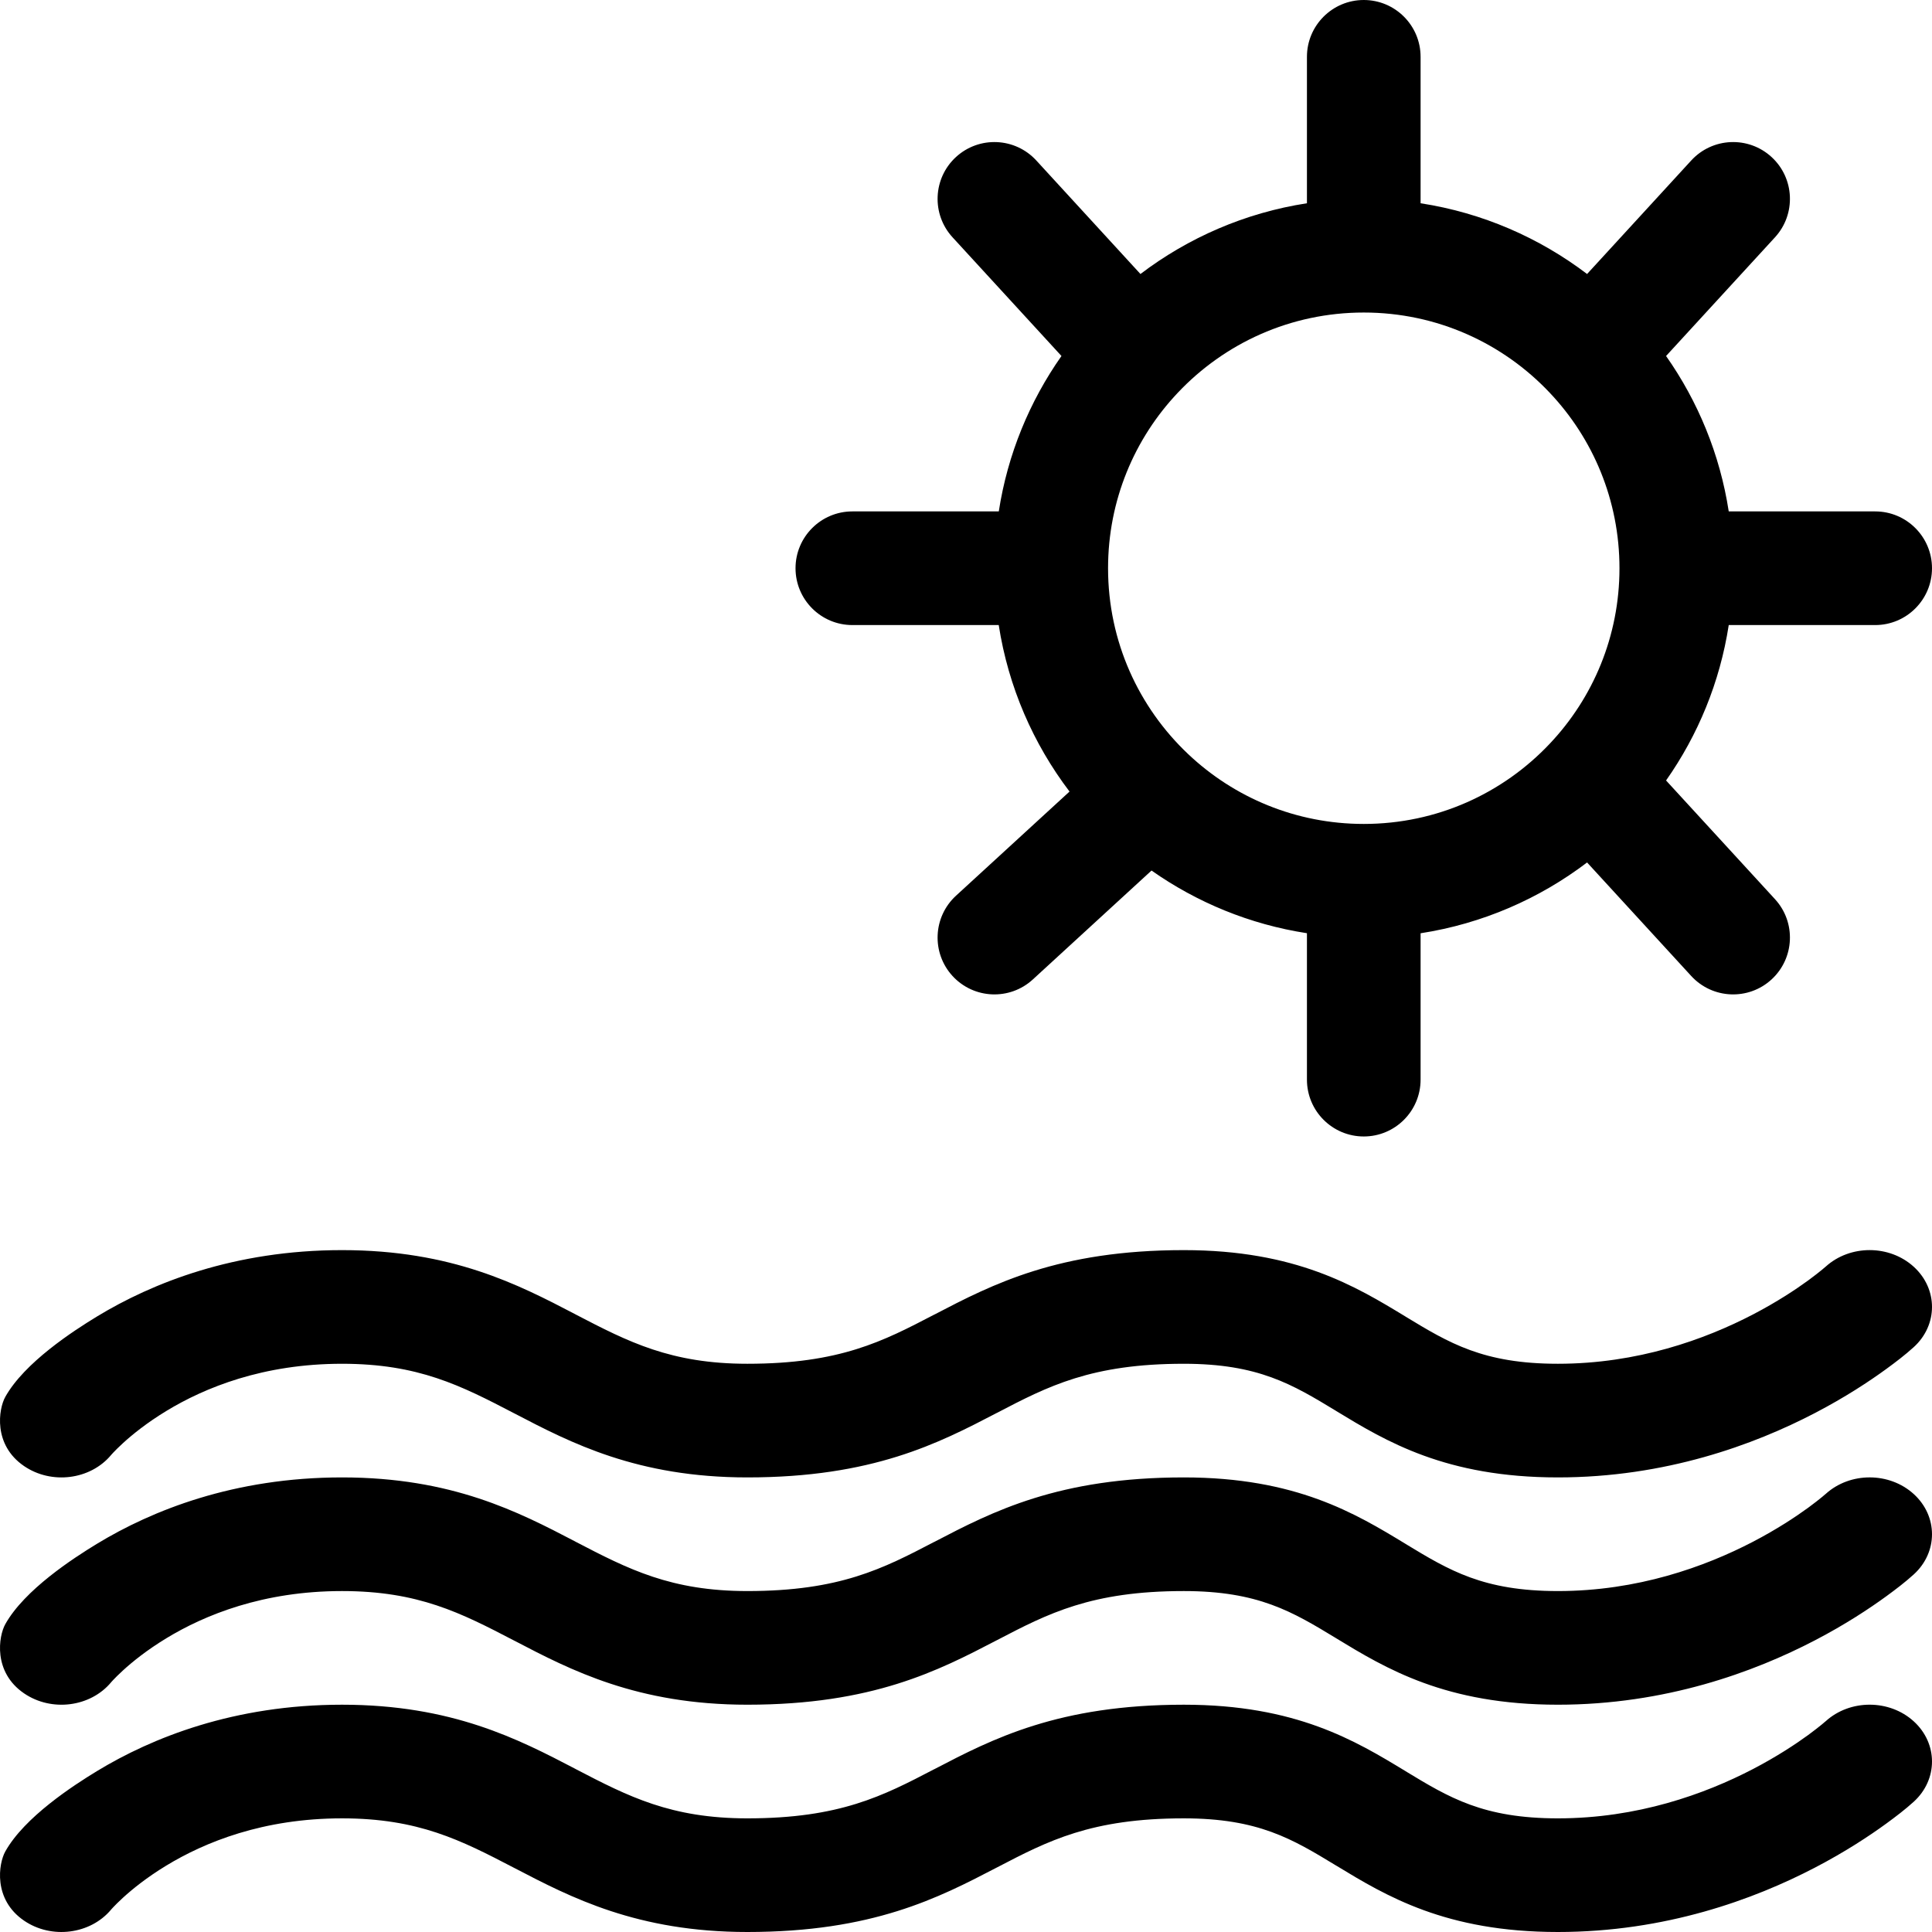
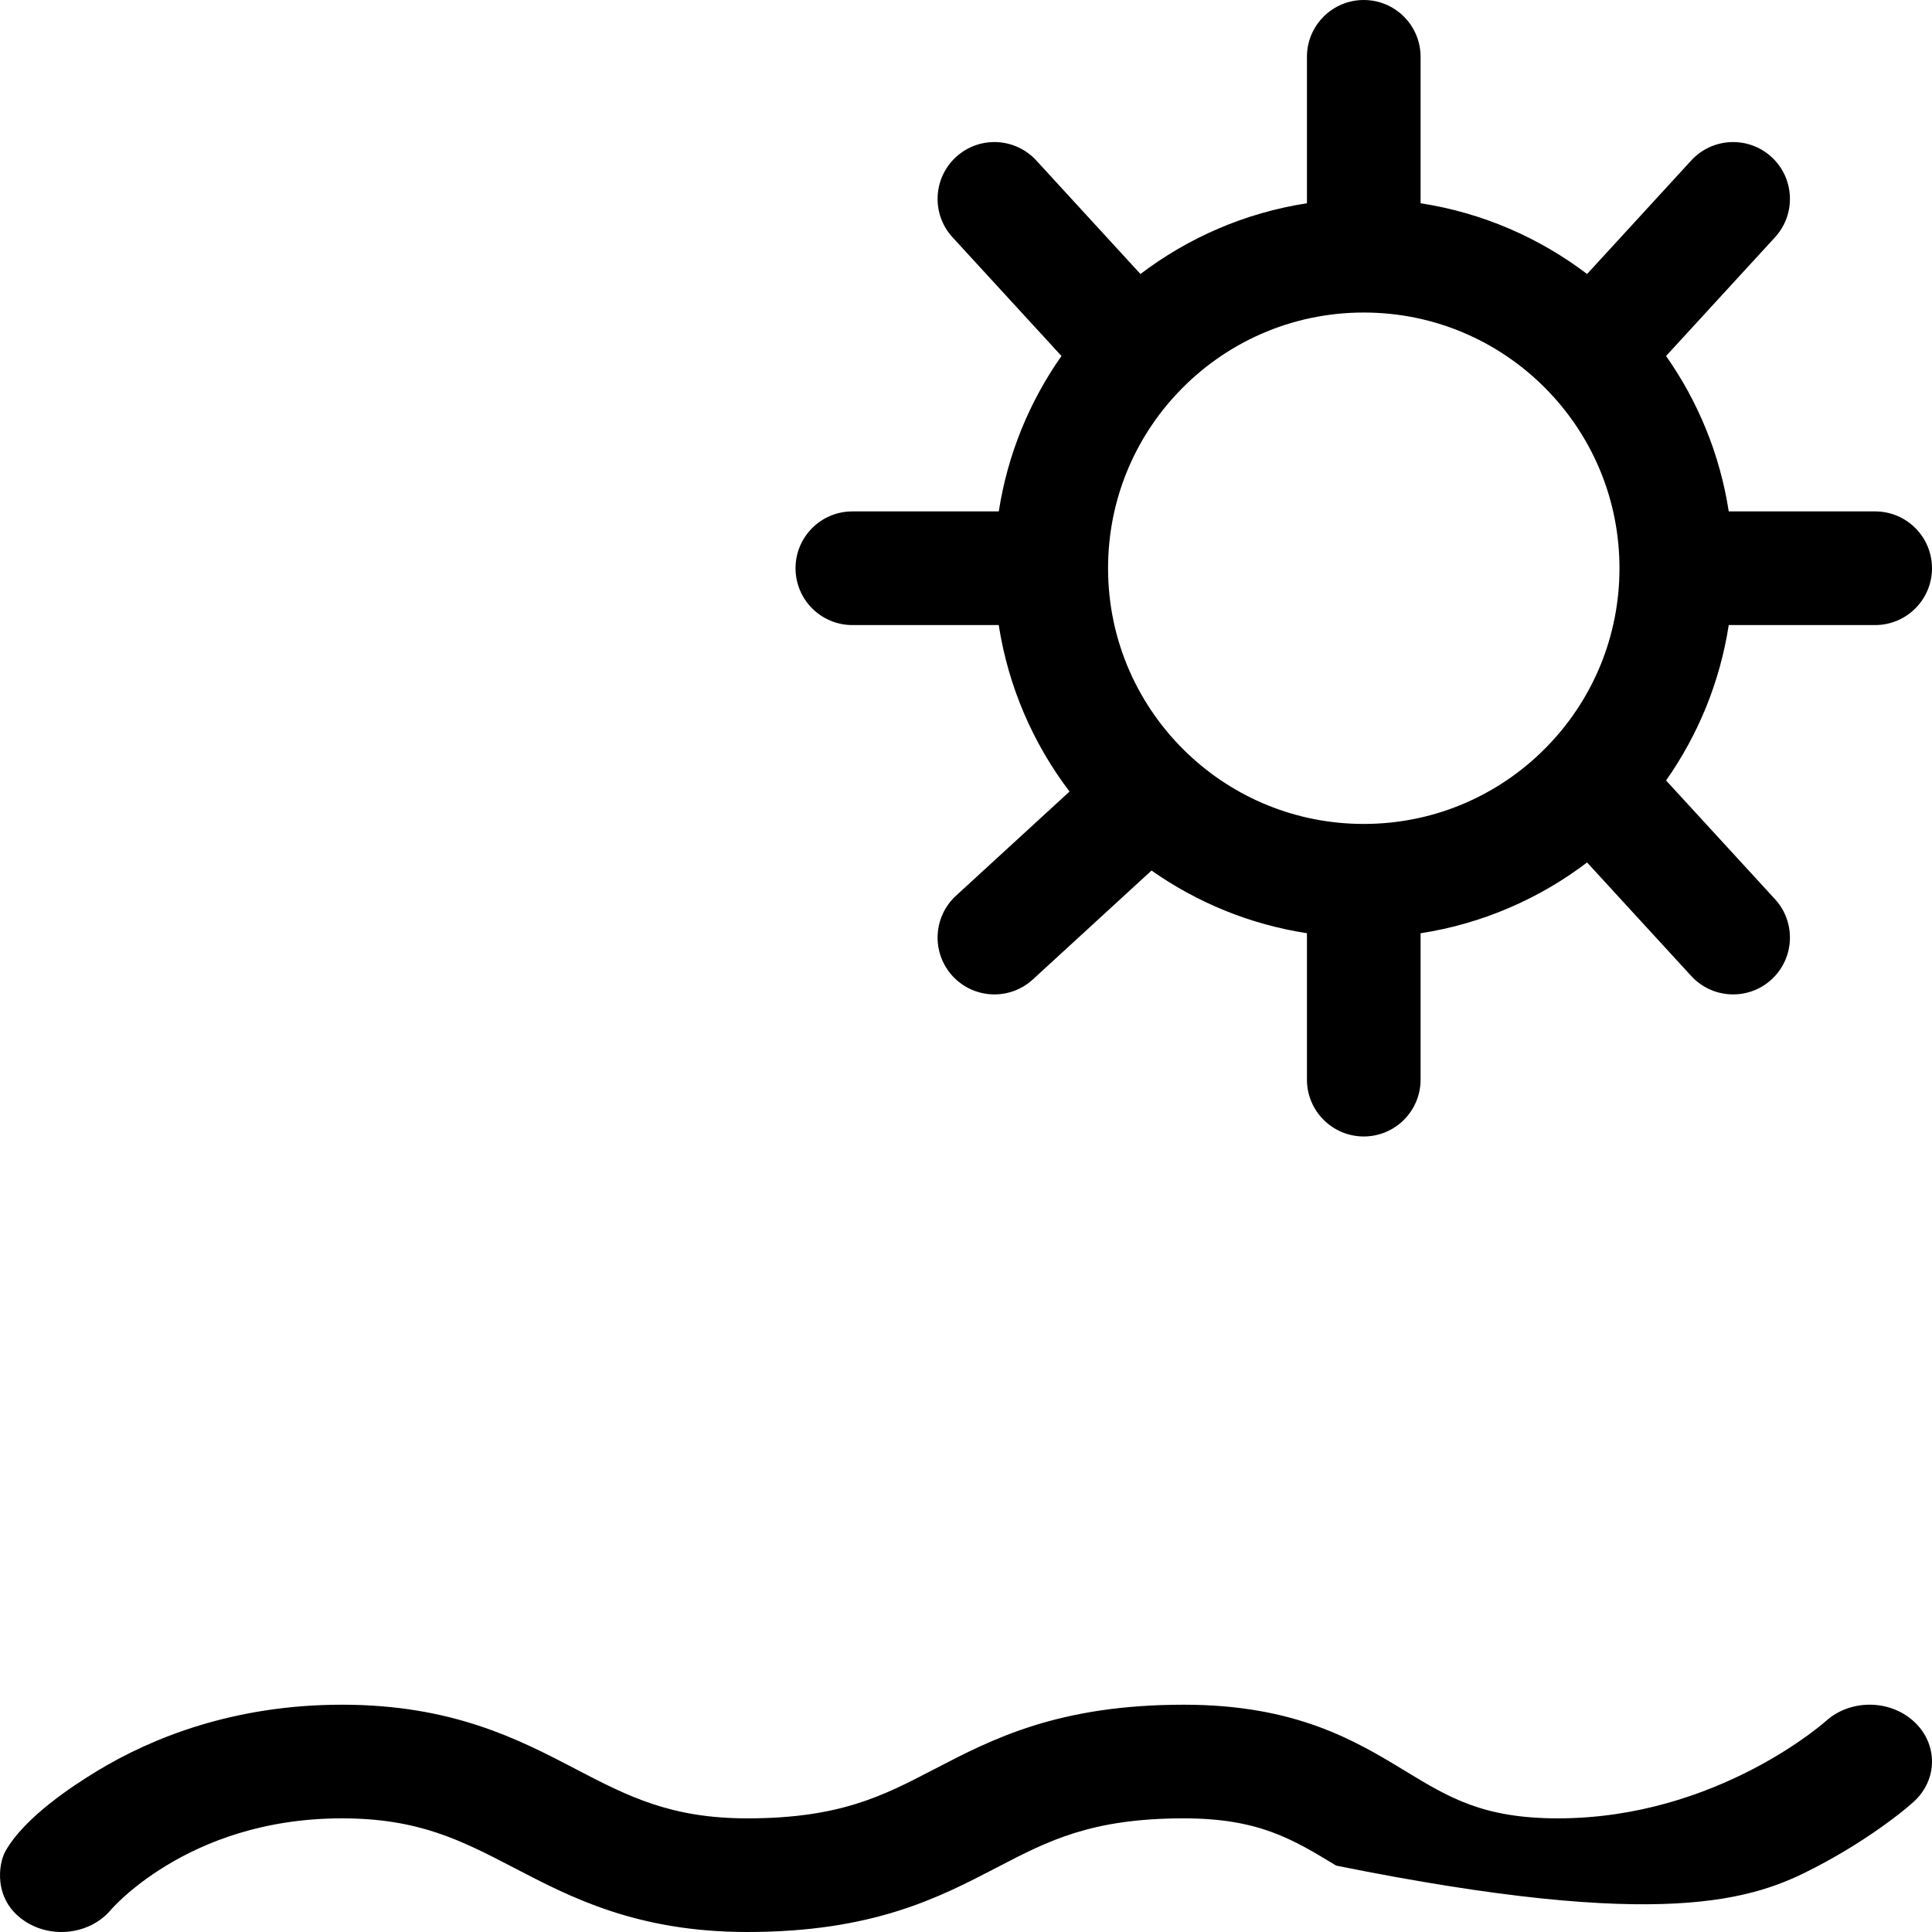
<svg xmlns="http://www.w3.org/2000/svg" width="34" height="34" viewBox="0 0 34 34" fill="none">
  <g clip-path="url(#clip0)">
    <path fill-rule="evenodd" clip-rule="evenodd" d="M24 0C24.552 0 25 0.448 25 1V3.577C26.09 3.745 27.09 4.184 27.93 4.822L29.763 2.824C30.137 2.417 30.769 2.39 31.176 2.763C31.583 3.136 31.61 3.769 31.237 4.176L29.32 6.265C29.881 7.063 30.268 7.994 30.423 9H33C33.552 9 34 9.448 34 10C34 10.552 33.552 11 33 11H30.423C30.268 12.006 29.881 12.937 29.32 13.735L31.237 15.824C31.61 16.231 31.583 16.863 31.176 17.237C30.769 17.61 30.137 17.583 29.763 17.176L27.93 15.178C27.09 15.816 26.09 16.255 25 16.424V19C25 19.552 24.552 20 24 20C23.448 20 23 19.552 23 19V16.423C21.994 16.268 21.063 15.881 20.265 15.32L18.176 17.237C17.769 17.61 17.137 17.583 16.763 17.176C16.39 16.769 16.417 16.137 16.824 15.763L18.822 13.93C18.184 13.09 17.745 12.09 17.576 11H15C14.448 11 14 10.552 14 10C14 9.448 14.448 9 15 9H17.577C17.732 7.994 18.119 7.063 18.68 6.265L16.763 4.176C16.39 3.769 16.417 3.136 16.824 2.763C17.231 2.39 17.863 2.417 18.237 2.824L20.07 4.822C20.91 4.184 21.91 3.745 23 3.577V1C23 0.448 23.448 0 24 0ZM24 5.5C22.71 5.5 21.549 6.041 20.727 6.912C19.965 7.718 19.5 8.804 19.5 10C19.5 11.29 20.041 12.451 20.912 13.273C21.718 14.034 22.804 14.5 24 14.5C25.29 14.5 26.451 13.959 27.273 13.088C28.035 12.282 28.5 11.196 28.5 10C28.5 8.804 28.035 7.718 27.273 6.912C26.451 6.041 25.29 5.5 24 5.5Z" fill="black" />
-     <path d="M1.955 33.606L1.956 33.605L1.959 33.601L1.958 33.602C1.963 33.596 1.975 33.583 1.992 33.565C2.027 33.528 2.085 33.469 2.166 33.395C2.329 33.246 2.583 33.04 2.925 32.832C3.604 32.419 4.631 32 6.019 32C7.362 32 8.11 32.383 9.041 32.868L9.059 32.877C10.044 33.391 11.214 34 13.152 34C15.356 34 16.516 33.4 17.537 32.868L17.549 32.862C18.443 32.396 19.204 32 20.833 32C22.146 32 22.745 32.364 23.512 32.83L23.516 32.832C24.393 33.365 25.441 34 27.416 34C29.308 34 30.867 33.426 31.938 32.868C32.476 32.588 32.9 32.307 33.194 32.093C33.361 31.971 33.527 31.845 33.679 31.707C34.107 31.317 34.107 30.683 33.679 30.293C33.251 29.903 32.559 29.902 32.13 30.29L32.129 30.291L32.128 30.292L32.12 30.298C32.11 30.307 32.092 30.323 32.066 30.344C32.015 30.386 31.933 30.451 31.823 30.532C31.602 30.693 31.272 30.912 30.85 31.132C30 31.574 28.817 32 27.416 32C26.103 32 25.504 31.636 24.737 31.171L24.733 31.168C23.855 30.635 22.808 30 20.833 30C18.629 30 17.468 30.6 16.448 31.132L16.435 31.138C15.541 31.604 14.781 32 13.152 32C11.809 32 11.061 31.617 10.13 31.132L10.112 31.122C9.127 30.609 7.957 30 6.019 30C4.116 30 2.674 30.581 1.707 31.168C1.291 31.421 0.431 31.978 0.093 32.583C-0.025 32.794 -0.126 33.425 0.423 33.8C0.906 34.13 1.59 34.042 1.955 33.606Z" fill="black" />
-     <path d="M1.955 29.606L1.956 29.605L1.959 29.601L1.958 29.602C1.963 29.596 1.975 29.583 1.992 29.565C2.027 29.528 2.085 29.469 2.166 29.395C2.329 29.246 2.583 29.04 2.925 28.832C3.604 28.419 4.631 28 6.019 28C7.362 28 8.11 28.383 9.041 28.868L9.059 28.877C10.044 29.391 11.214 30 13.152 30C15.356 30 16.516 29.4 17.537 28.868L17.549 28.862C18.443 28.396 19.204 28 20.833 28C22.146 28 22.745 28.364 23.512 28.829L23.516 28.832C24.393 29.365 25.441 30 27.416 30C29.308 30 30.867 29.426 31.938 28.868C32.476 28.588 32.9 28.307 33.194 28.093C33.361 27.971 33.527 27.845 33.679 27.707C34.107 27.317 34.107 26.683 33.679 26.293C33.251 25.903 32.559 25.902 32.13 26.29L32.129 26.291L32.128 26.292L32.12 26.298C32.11 26.307 32.092 26.323 32.066 26.344C32.015 26.386 31.933 26.451 31.823 26.532C31.602 26.693 31.272 26.912 30.85 27.132C30 27.574 28.817 28 27.416 28C26.103 28 25.504 27.636 24.737 27.171L24.733 27.168C23.855 26.635 22.808 26 20.833 26C18.629 26 17.468 26.6 16.448 27.132L16.435 27.138C15.541 27.604 14.781 28 13.152 28C11.809 28 11.061 27.617 10.13 27.132L10.112 27.122C9.127 26.609 7.957 26 6.019 26C4.116 26 2.674 26.581 1.707 27.168C1.291 27.421 0.431 27.978 0.093 28.583C-0.025 28.794 -0.126 29.425 0.423 29.8C0.906 30.13 1.59 30.043 1.955 29.606Z" fill="black" />
-     <path d="M1.955 25.606L1.956 25.605L1.959 25.601L1.958 25.602C1.963 25.596 1.975 25.583 1.992 25.565C2.027 25.528 2.085 25.469 2.166 25.395C2.329 25.246 2.583 25.04 2.925 24.832C3.604 24.419 4.631 24 6.019 24C7.362 24 8.11 24.383 9.041 24.868L9.059 24.877C10.044 25.391 11.214 26 13.152 26C15.356 26 16.516 25.4 17.537 24.868L17.549 24.862C18.443 24.396 19.204 24 20.833 24C22.146 24 22.745 24.364 23.512 24.829L23.516 24.832C24.393 25.365 25.441 26 27.416 26C29.308 26 30.867 25.426 31.938 24.868C32.476 24.588 32.9 24.307 33.194 24.093C33.361 23.971 33.527 23.845 33.679 23.707C34.107 23.317 34.107 22.683 33.679 22.293C33.251 21.903 32.559 21.902 32.13 22.29L32.129 22.291L32.128 22.292L32.12 22.298C32.11 22.307 32.092 22.323 32.066 22.344C32.015 22.386 31.933 22.451 31.823 22.532C31.602 22.693 31.272 22.912 30.85 23.132C30 23.574 28.817 24 27.416 24C26.103 24 25.504 23.636 24.737 23.171L24.733 23.168C23.855 22.635 22.808 22 20.833 22C18.629 22 17.468 22.6 16.448 23.132L16.435 23.138C15.541 23.604 14.781 24 13.152 24C11.809 24 11.061 23.617 10.13 23.132L10.112 23.122C9.127 22.609 7.957 22 6.019 22C4.116 22 2.674 22.581 1.707 23.168C1.291 23.421 0.431 23.978 0.093 24.583C-0.025 24.794 -0.126 25.425 0.423 25.8C0.906 26.13 1.59 26.043 1.955 25.606Z" fill="black" />
+     <path d="M1.955 33.606L1.956 33.605L1.959 33.601L1.958 33.602C1.963 33.596 1.975 33.583 1.992 33.565C2.027 33.528 2.085 33.469 2.166 33.395C2.329 33.246 2.583 33.04 2.925 32.832C3.604 32.419 4.631 32 6.019 32C7.362 32 8.11 32.383 9.041 32.868L9.059 32.877C10.044 33.391 11.214 34 13.152 34C15.356 34 16.516 33.4 17.537 32.868L17.549 32.862C18.443 32.396 19.204 32 20.833 32C22.146 32 22.745 32.364 23.512 32.83L23.516 32.832C29.308 34 30.867 33.426 31.938 32.868C32.476 32.588 32.9 32.307 33.194 32.093C33.361 31.971 33.527 31.845 33.679 31.707C34.107 31.317 34.107 30.683 33.679 30.293C33.251 29.903 32.559 29.902 32.13 30.29L32.129 30.291L32.128 30.292L32.12 30.298C32.11 30.307 32.092 30.323 32.066 30.344C32.015 30.386 31.933 30.451 31.823 30.532C31.602 30.693 31.272 30.912 30.85 31.132C30 31.574 28.817 32 27.416 32C26.103 32 25.504 31.636 24.737 31.171L24.733 31.168C23.855 30.635 22.808 30 20.833 30C18.629 30 17.468 30.6 16.448 31.132L16.435 31.138C15.541 31.604 14.781 32 13.152 32C11.809 32 11.061 31.617 10.13 31.132L10.112 31.122C9.127 30.609 7.957 30 6.019 30C4.116 30 2.674 30.581 1.707 31.168C1.291 31.421 0.431 31.978 0.093 32.583C-0.025 32.794 -0.126 33.425 0.423 33.8C0.906 34.13 1.59 34.042 1.955 33.606Z" fill="black" />
  </g>
  <defs>
    <clipPath id="clip0">
      <rect width="34" height="34" fill="white" />
    </clipPath>
  </defs>
</svg>